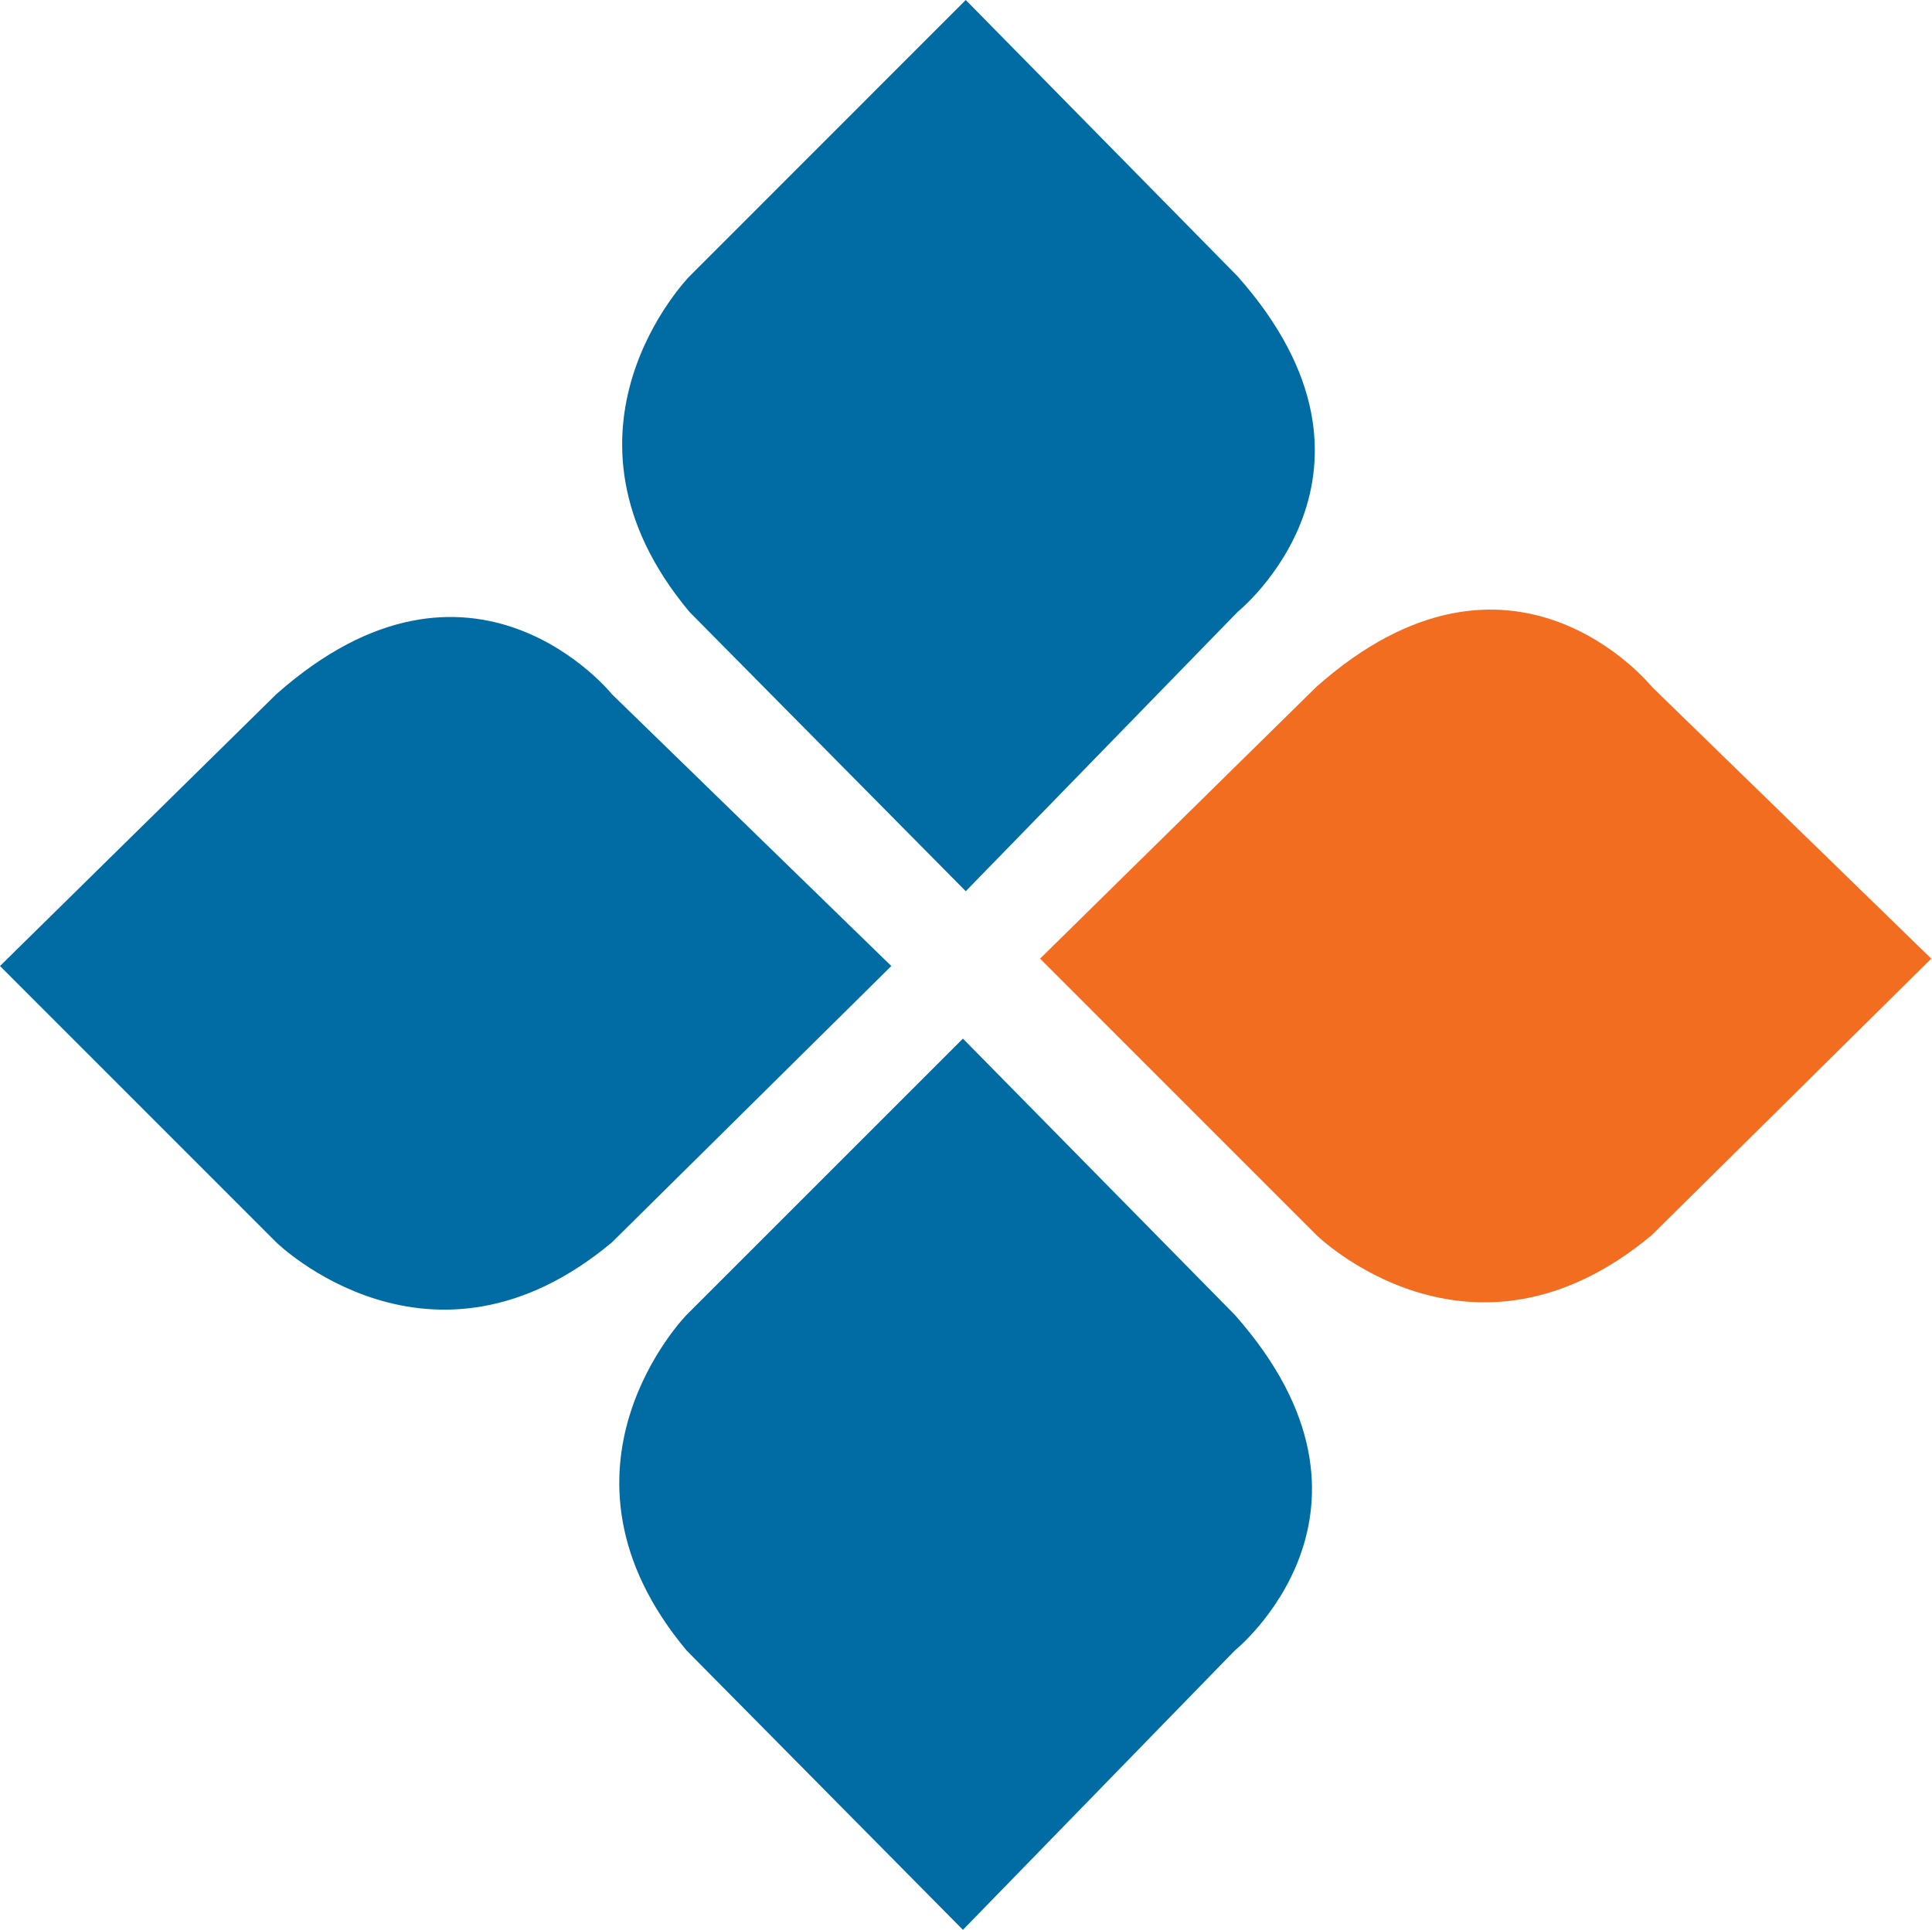
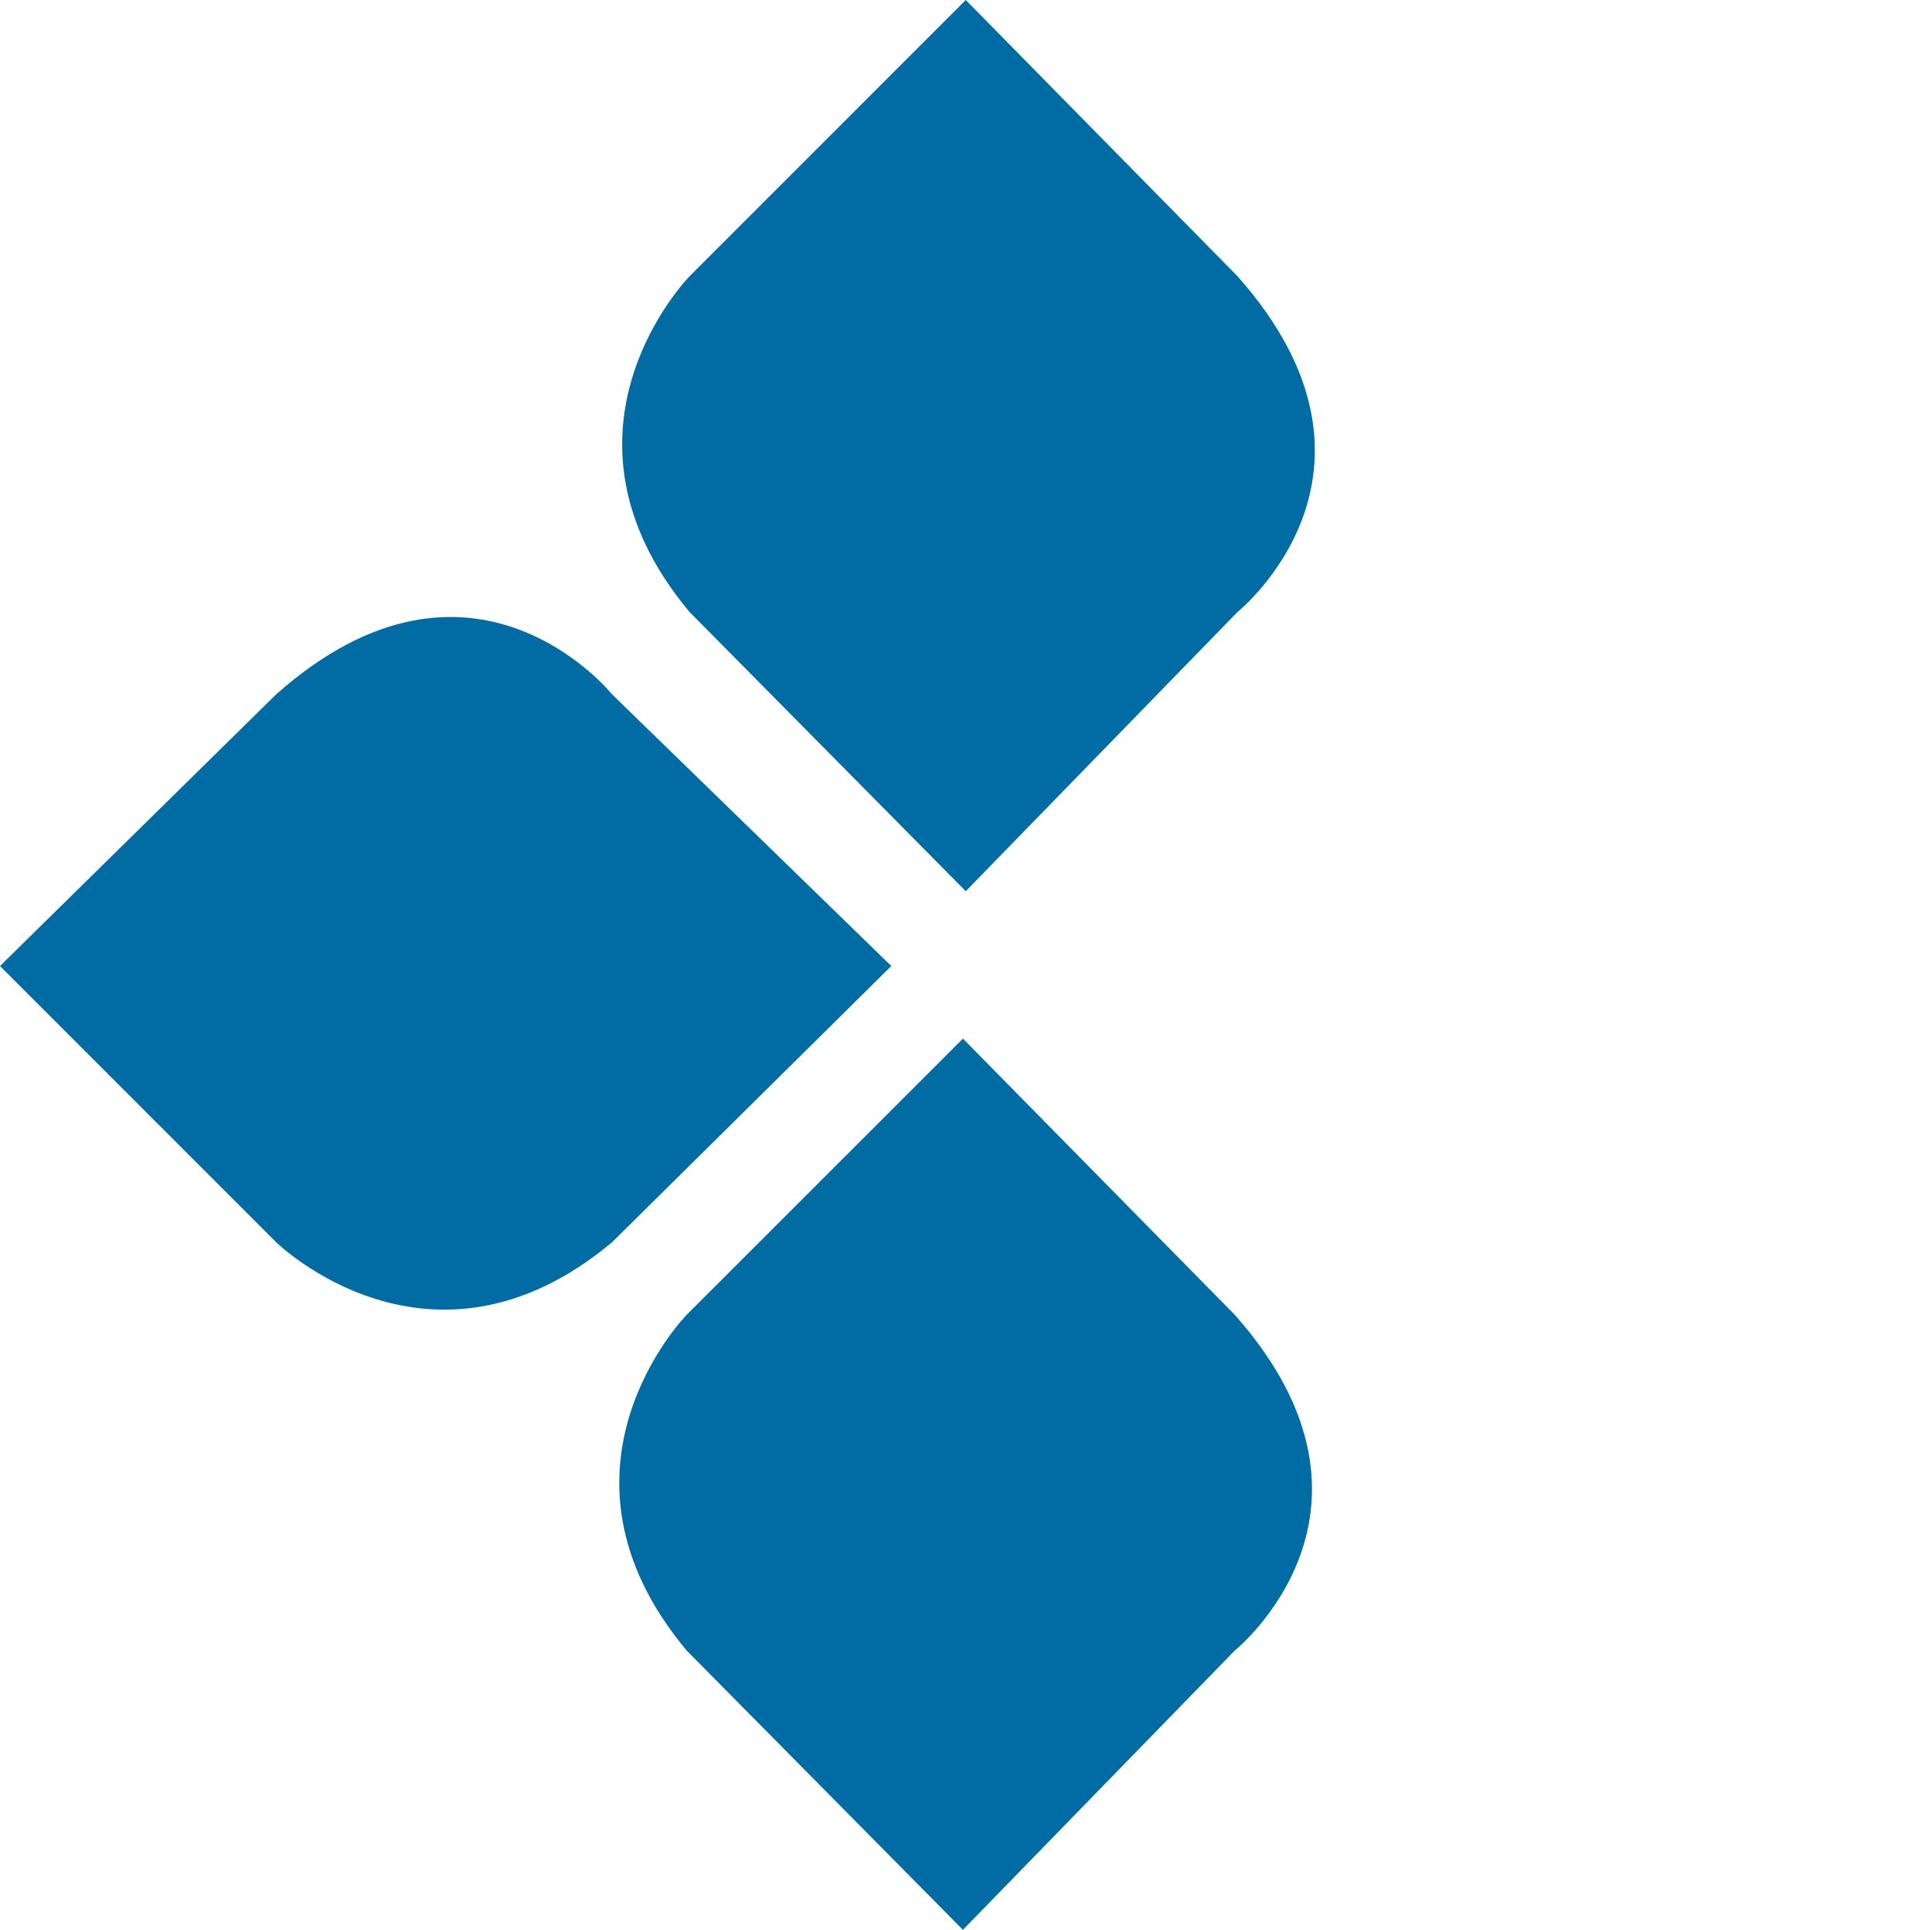
<svg xmlns="http://www.w3.org/2000/svg" version="1.2" viewBox="0 0 1570 1569">
-   <path fill="#f36d21" d="M1069.7 558.3c159.3-141.3 272.7 0 272.7 0l227 220.9-227 224.6c-147.3 123.2-272.7 0-272.7 0L845.2 779.2z" />
  <path fill="#006ca3" d="M1005.7 224.6c141.2 159.3 0 272.8 0 272.8l-220.9 227-224.5-227c-123.1-147.3 0-272.8 0-272.8L784.8 0zm-2.3 844.1c141.2 159.4 0 272.9 0 272.9l-220.9 227-224.5-227c-123.2-147.4 0-272.9 0-272.9l224.5-224.5zM224.5 564.3c159.4-141.3 272.8 0 272.8 0l227 220.9-227 224.6c-147.3 123.1-272.8 0-272.8 0L0 785.2z" />
</svg>